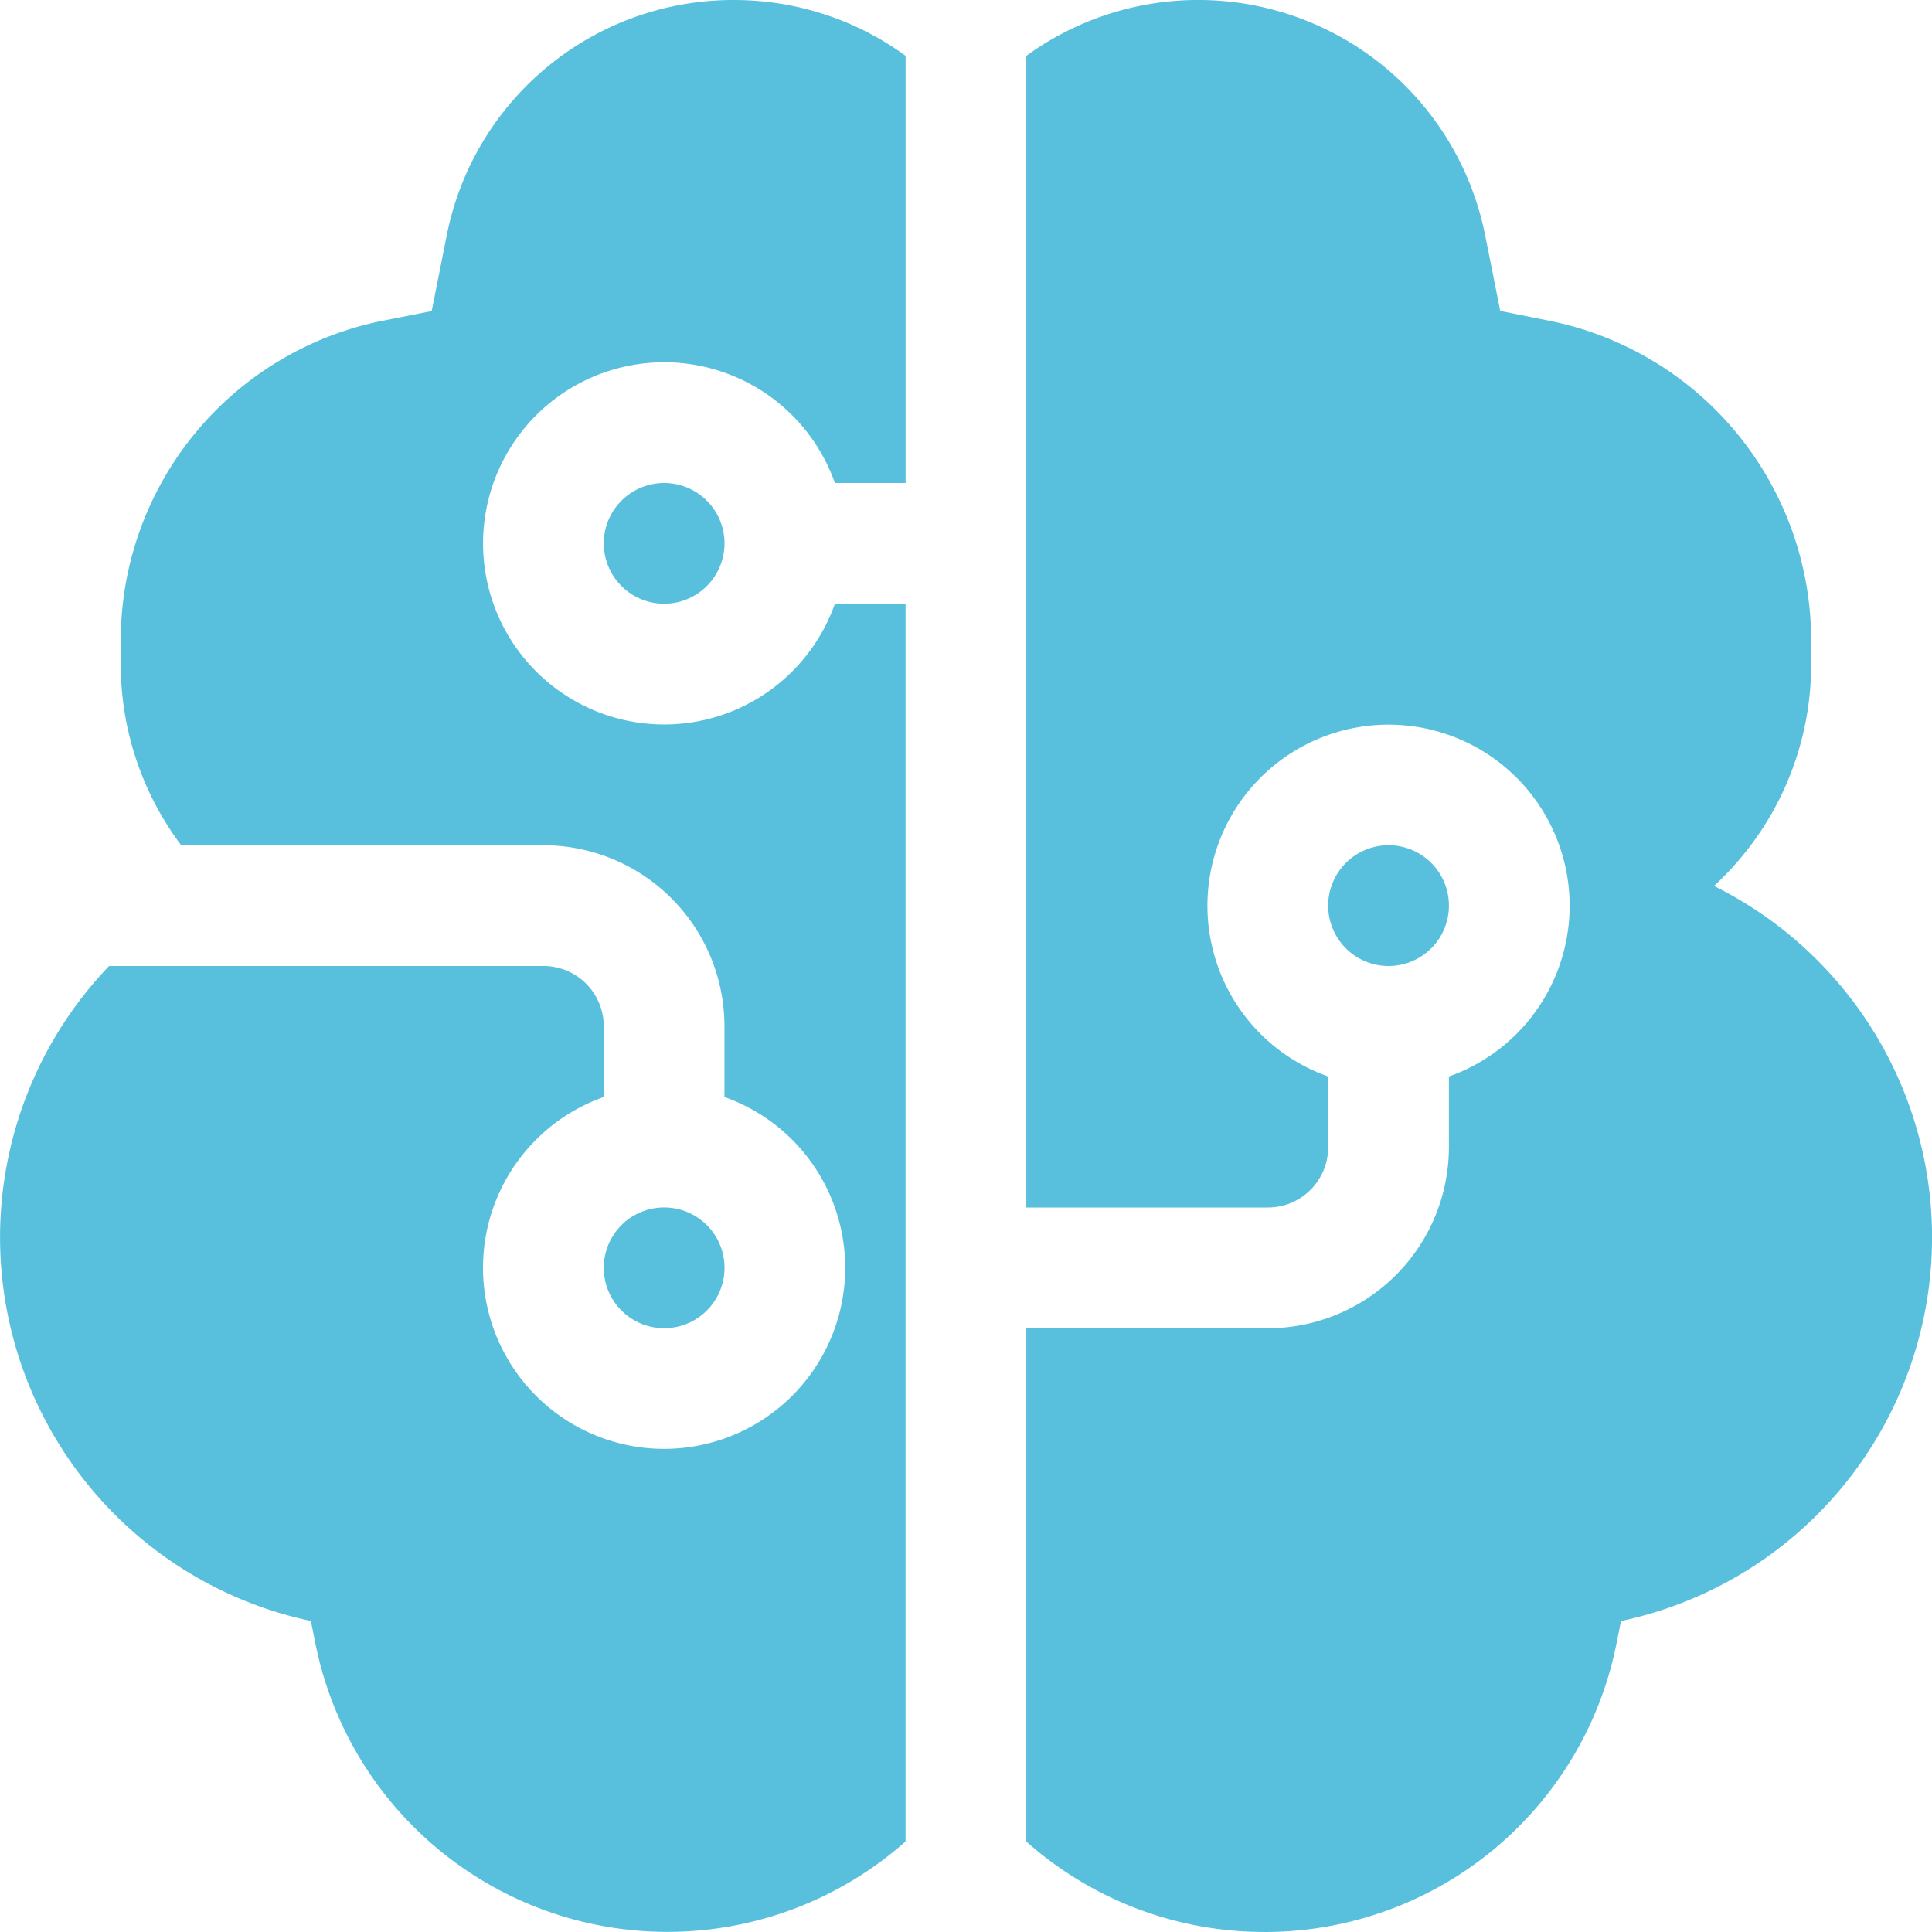
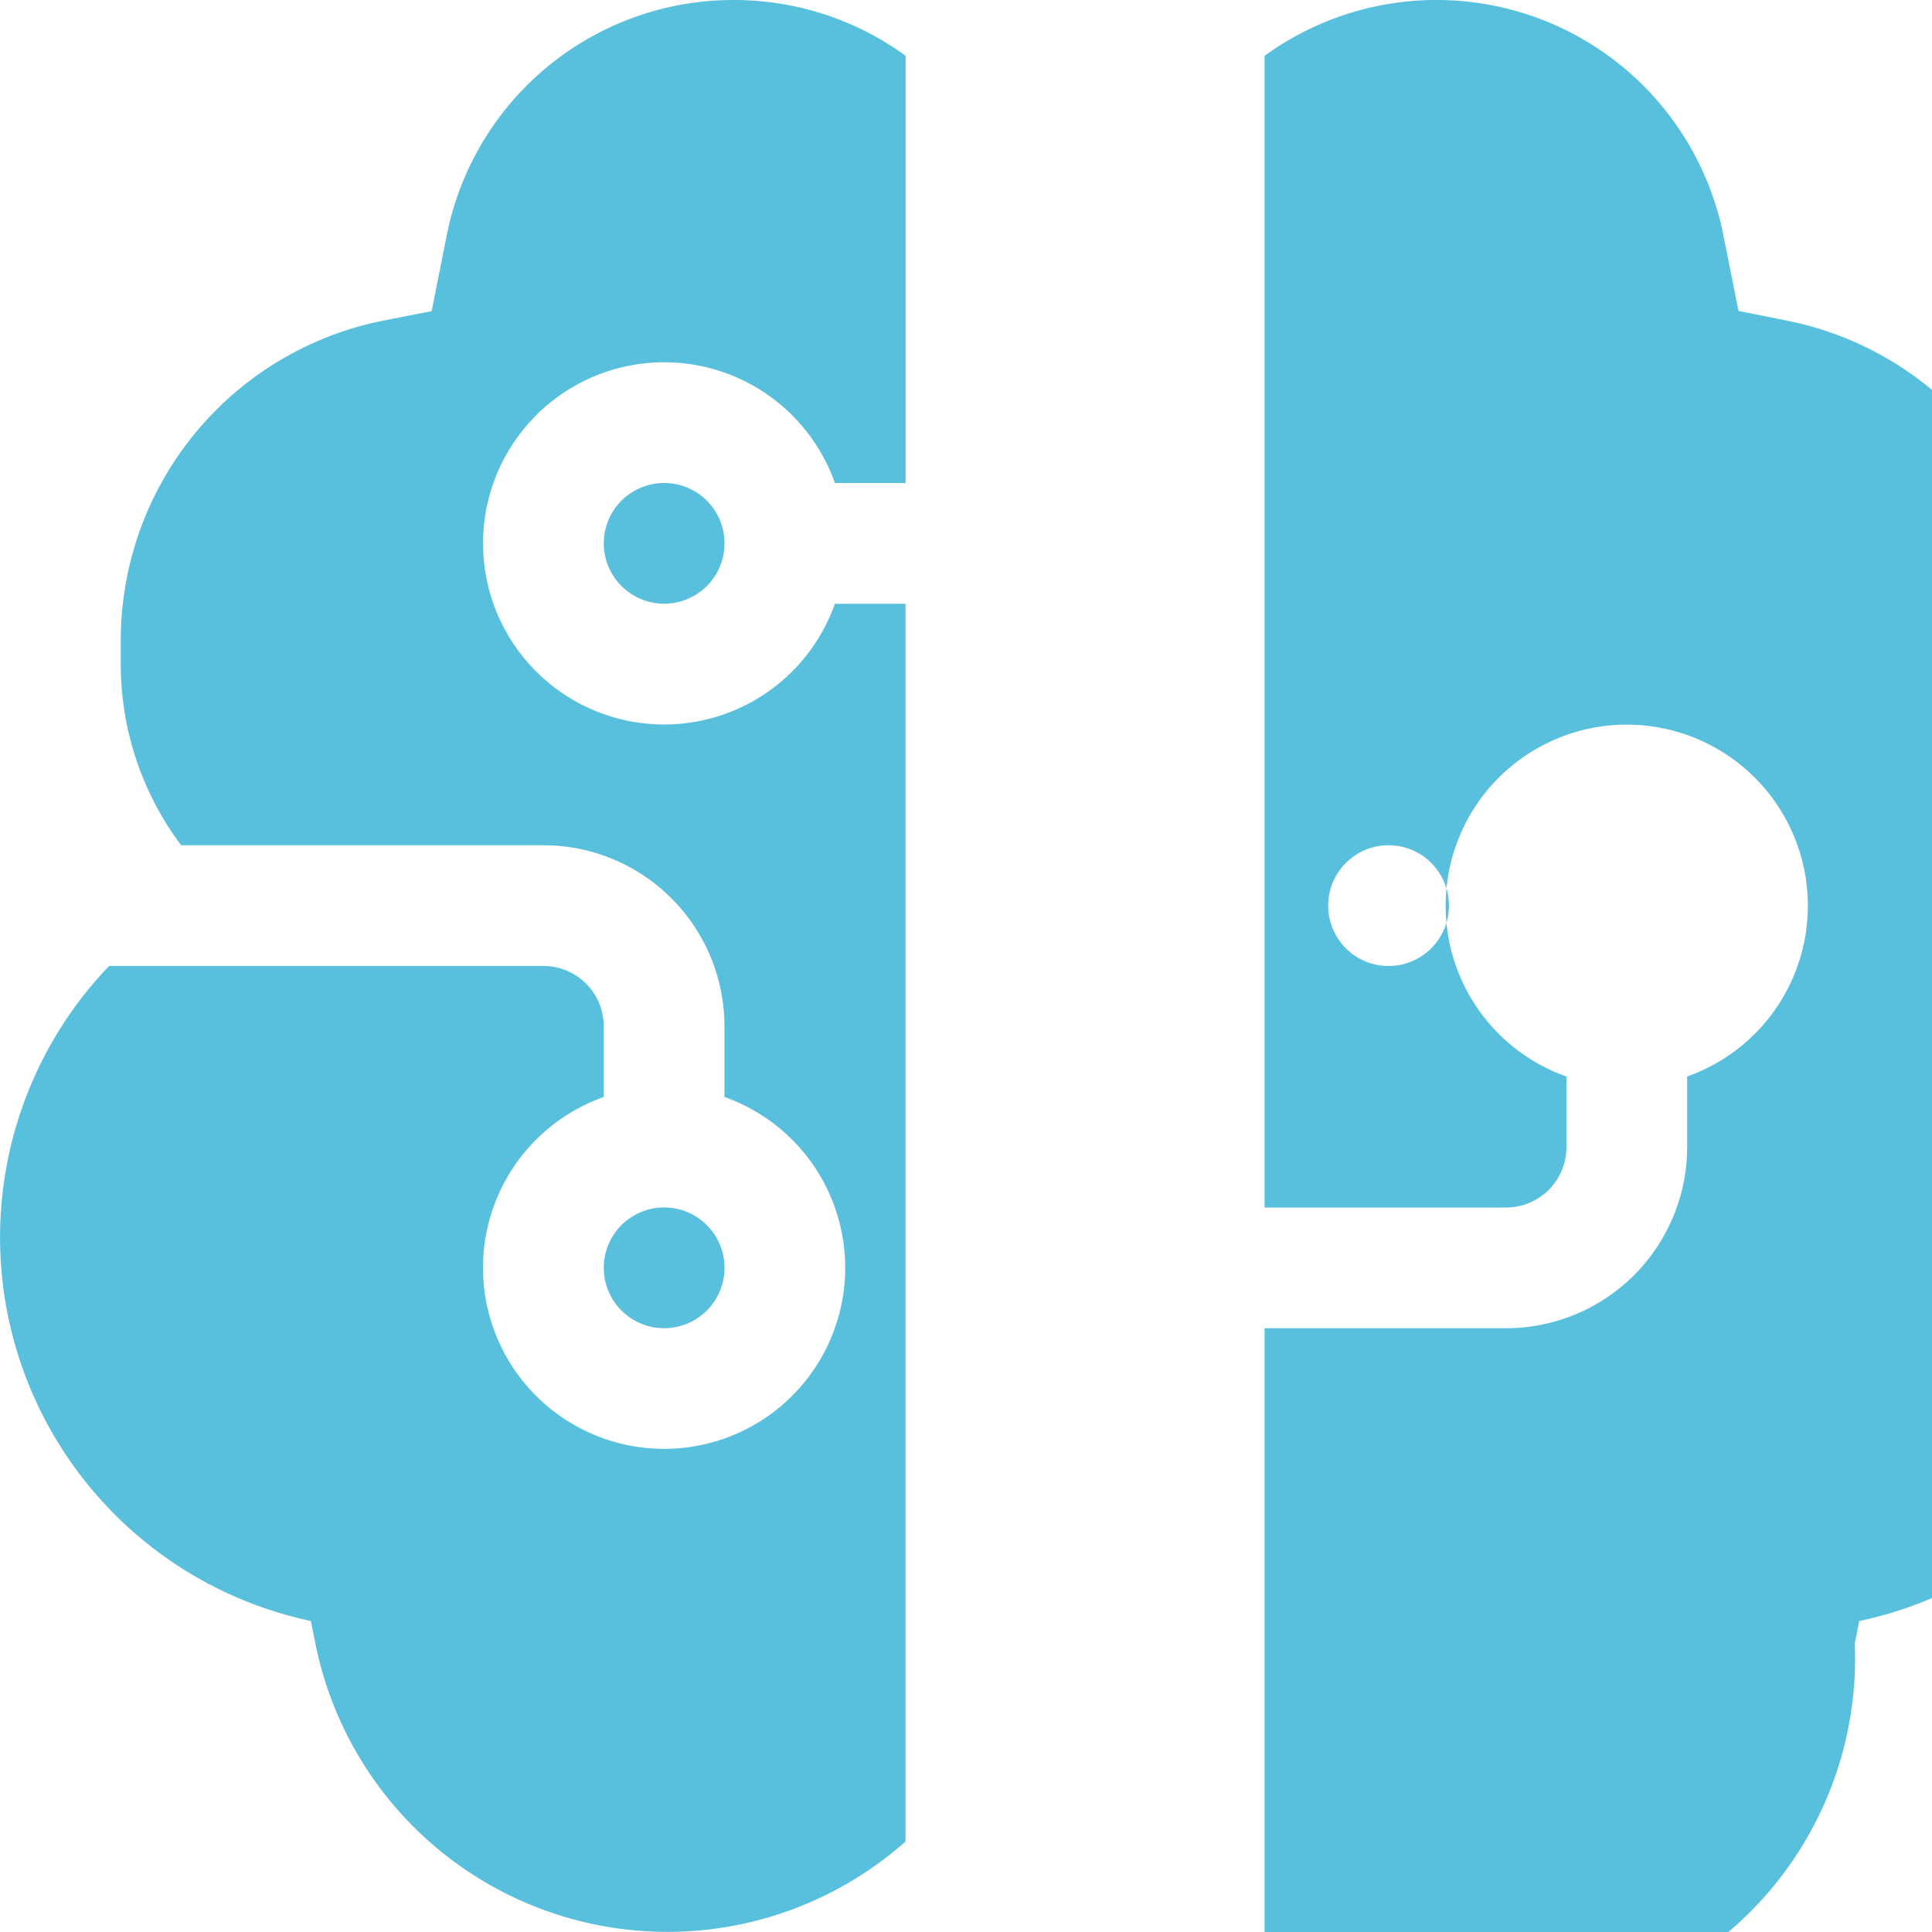
<svg xmlns="http://www.w3.org/2000/svg" width="42" height="42" fill="none" viewBox="0 0 42 42">
-   <path fill="#58C0DD" d="M27.49 41.999a7.77 7.77 0 0 1-5.179-1.966V28.875h5.25a3.94 3.94 0 0 0 3.937-3.938v-1.535a3.937 3.937 0 1 0-2.625 0v1.535a1.31 1.31 0 0 1-1.312 1.313h-5.25V1.214a6.36 6.36 0 0 1 9.975 3.9l.328 1.646 1.066.213a7.09 7.09 0 0 1 5.693 6.945v.52a6.54 6.54 0 0 1-2.113 4.822 8.525 8.525 0 0 1-2.021 15.98l-.097.485A7.796 7.796 0 0 1 27.49 42M15.951 0c1.397 0 2.686.45 3.736 1.213v9.287H18.15a3.937 3.937 0 1 0 0 2.625h1.536v26.907a7.804 7.804 0 0 1-12.83-4.305l-.098-.488A8.526 8.526 0 0 1 2.371 21h9.441a1.31 1.31 0 0 1 1.313 1.313v1.535a3.937 3.937 0 1 0 2.624 0v-1.535a3.937 3.937 0 0 0-3.937-3.938H3.938a6.56 6.56 0 0 1-1.313-3.937v-.52a7.09 7.09 0 0 1 5.693-6.945l1.066-.21.328-1.648A6.35 6.35 0 0 1 15.952 0m-1.514 10.5a1.312 1.312 0 1 1 0 2.624 1.312 1.312 0 0 1 0-2.624m0 18.374a1.312 1.312 0 1 0 0-2.625 1.312 1.312 0 0 0 0 2.625M30.186 21a1.312 1.312 0 1 0 0-2.625 1.312 1.312 0 0 0 0 2.625" />
+   <path fill="#58C0DD" d="M27.49 41.999V28.875h5.25a3.94 3.94 0 0 0 3.937-3.938v-1.535a3.937 3.937 0 1 0-2.625 0v1.535a1.31 1.31 0 0 1-1.312 1.313h-5.25V1.214a6.36 6.36 0 0 1 9.975 3.9l.328 1.646 1.066.213a7.09 7.09 0 0 1 5.693 6.945v.52a6.54 6.54 0 0 1-2.113 4.822 8.525 8.525 0 0 1-2.021 15.98l-.097.485A7.796 7.796 0 0 1 27.49 42M15.951 0c1.397 0 2.686.45 3.736 1.213v9.287H18.15a3.937 3.937 0 1 0 0 2.625h1.536v26.907a7.804 7.804 0 0 1-12.83-4.305l-.098-.488A8.526 8.526 0 0 1 2.371 21h9.441a1.31 1.31 0 0 1 1.313 1.313v1.535a3.937 3.937 0 1 0 2.624 0v-1.535a3.937 3.937 0 0 0-3.937-3.938H3.938a6.56 6.56 0 0 1-1.313-3.937v-.52a7.09 7.09 0 0 1 5.693-6.945l1.066-.21.328-1.648A6.35 6.35 0 0 1 15.952 0m-1.514 10.5a1.312 1.312 0 1 1 0 2.624 1.312 1.312 0 0 1 0-2.624m0 18.374a1.312 1.312 0 1 0 0-2.625 1.312 1.312 0 0 0 0 2.625M30.186 21a1.312 1.312 0 1 0 0-2.625 1.312 1.312 0 0 0 0 2.625" />
</svg>